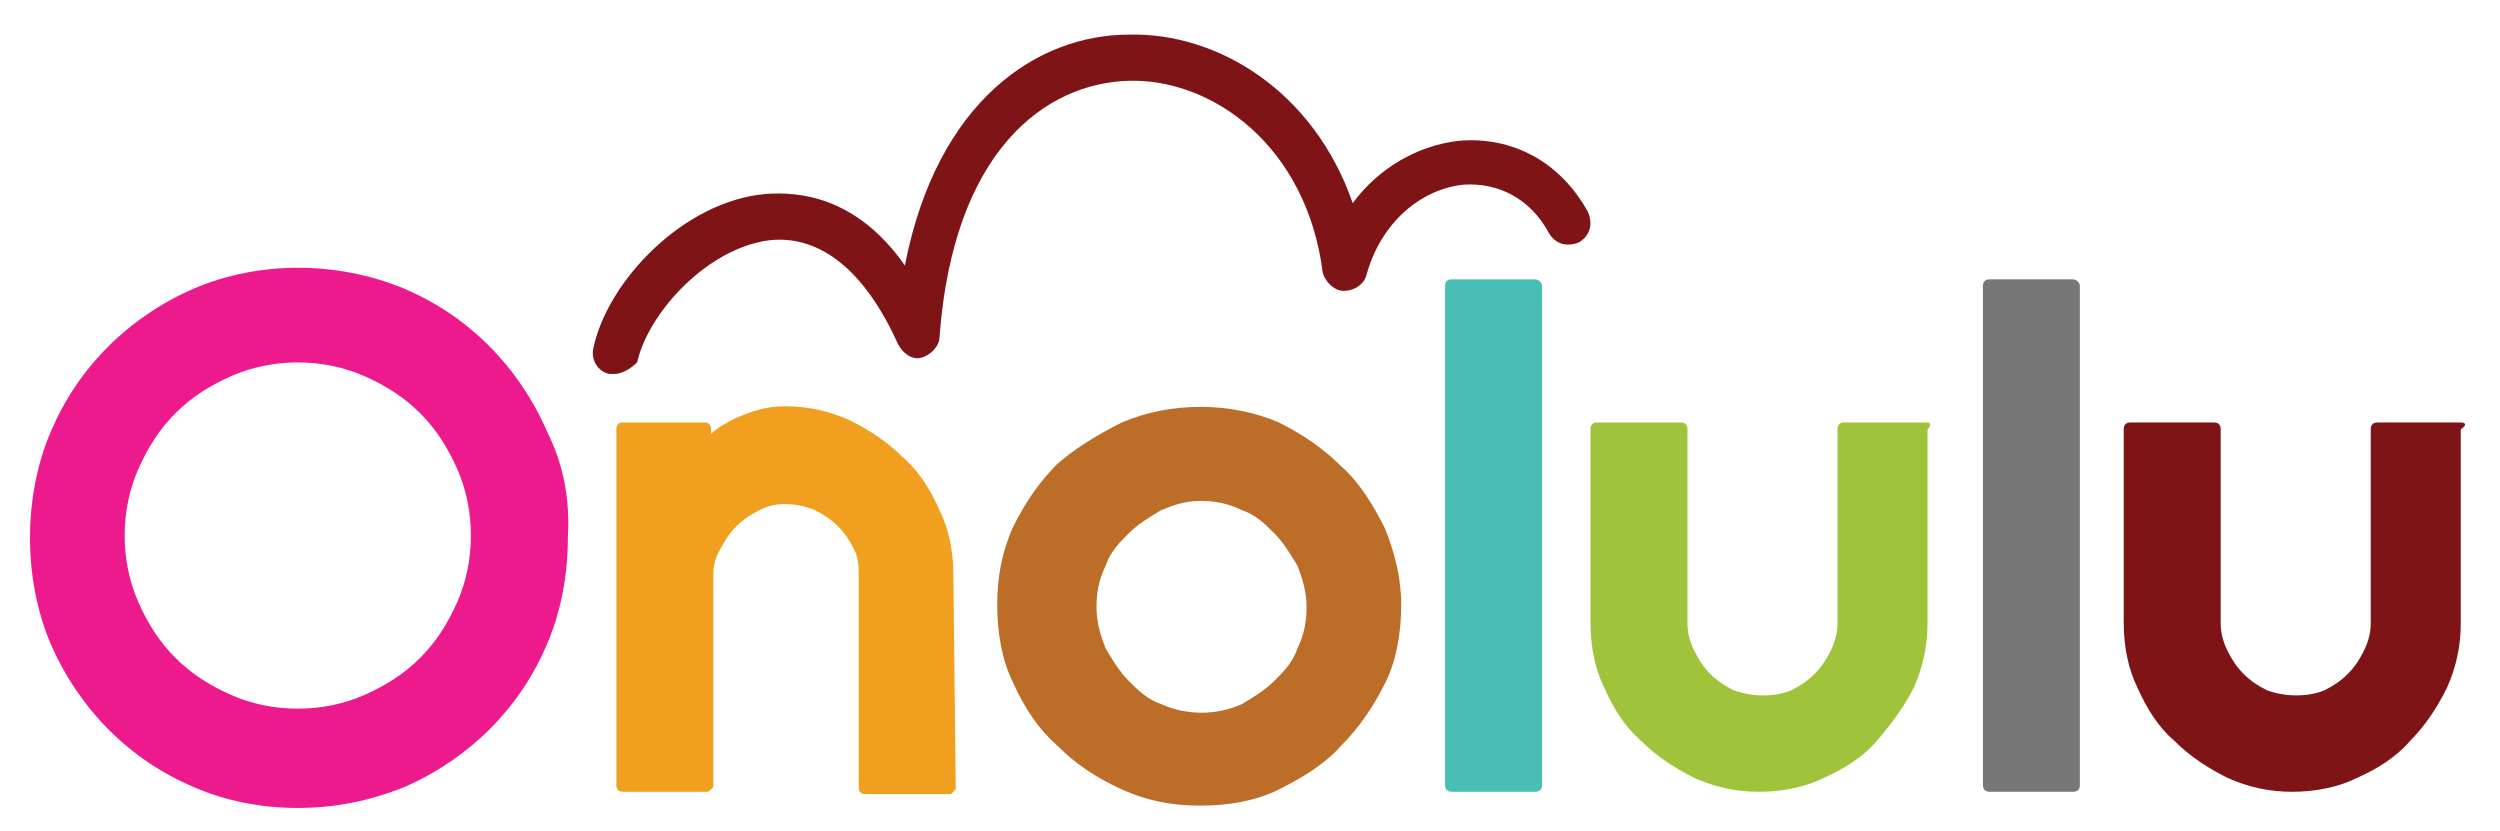
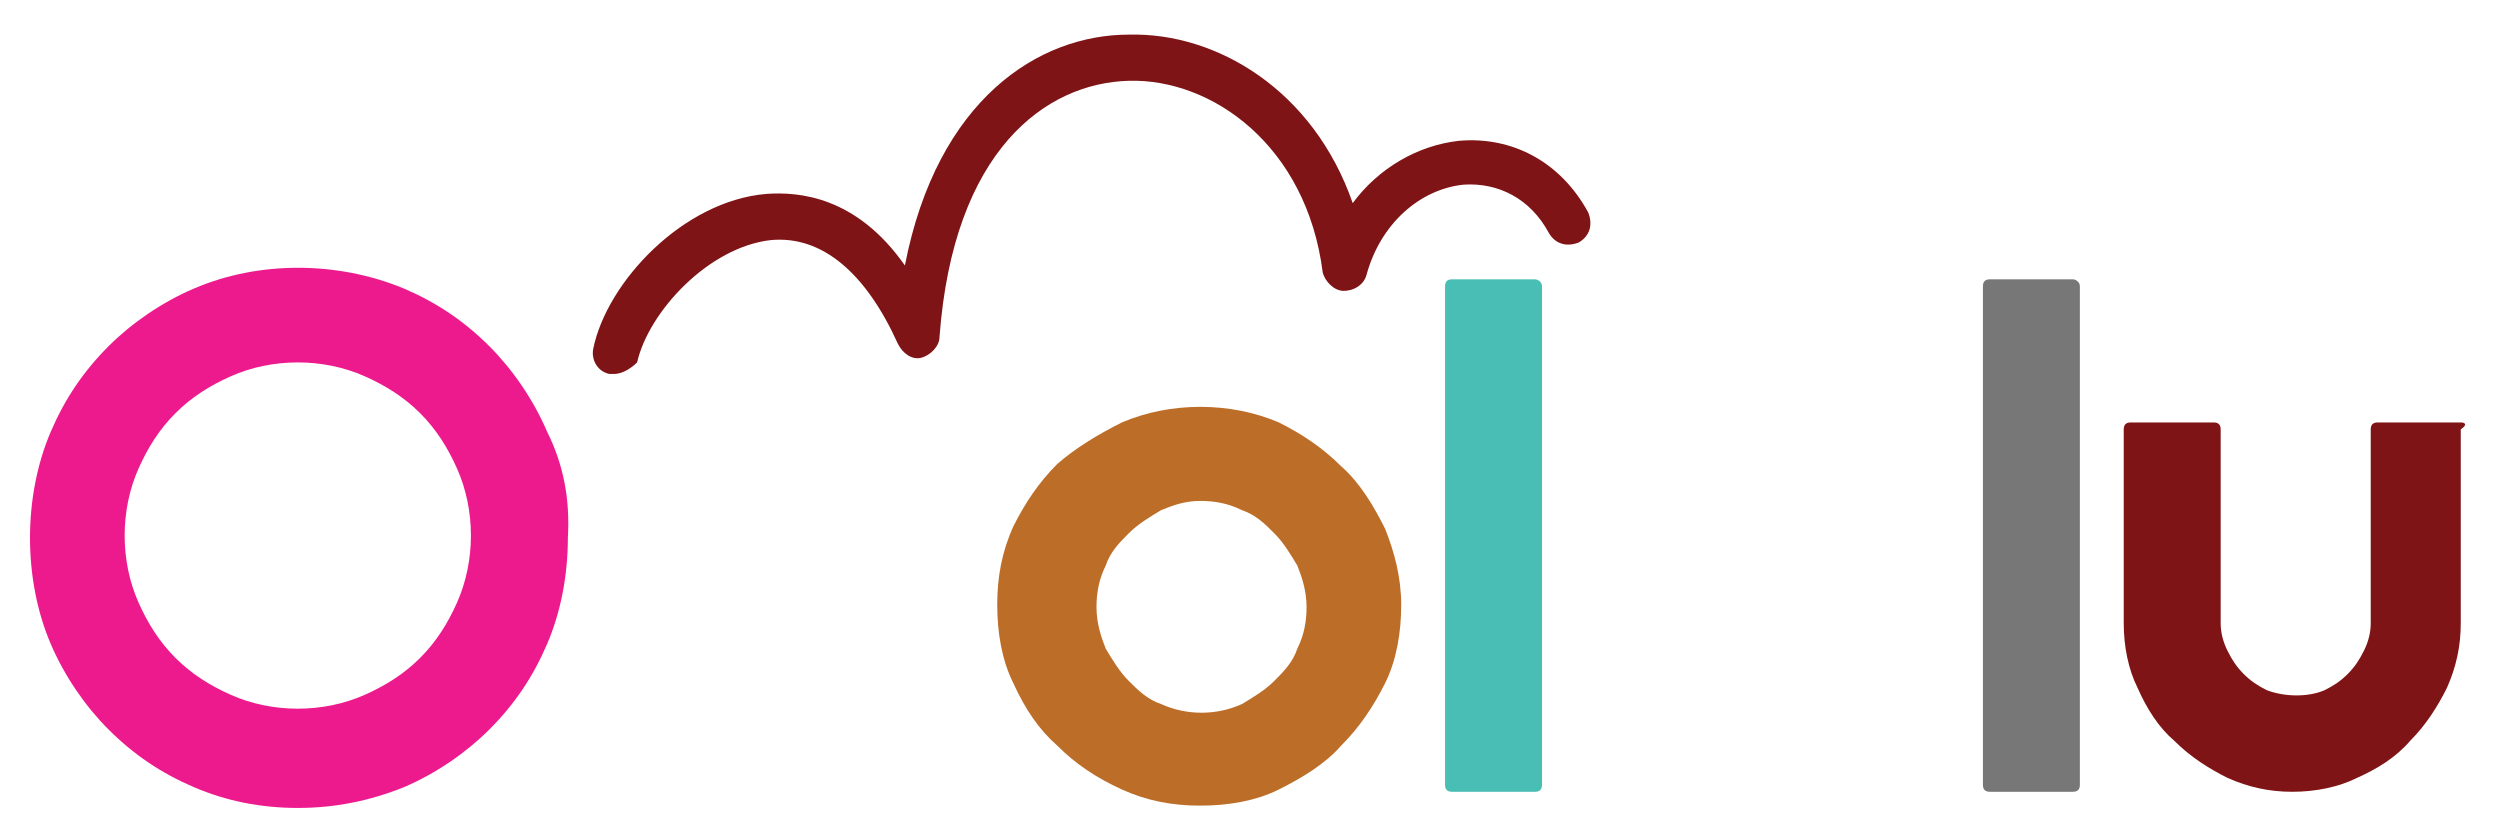
<svg xmlns="http://www.w3.org/2000/svg" version="1.1" id="Layer_1" x="0px" y="0px" viewBox="0 0 108.3 36" style="enable-background:new 0 0 108.3 36;" xml:space="preserve">
  <style type="text/css">
	.st0{fill:#ED1A8E;}
	.st1{fill:#F19F1F;}
	.st2{fill:#BC6D28;}
	.st3{fill:#48BEB4;}
	.st4{fill:#9FC43B;}
	.st5{fill:#777777;}
	.st6{fill:#7F1416;}
</style>
  <g>
    <path class="st0" d="M23.7,18.7c-0.6-1.4-1.5-2.7-2.5-3.7c-1.1-1.1-2.3-1.9-3.7-2.5c-2.9-1.2-6.3-1.2-9.1,0   c-1.4,0.6-2.7,1.5-3.7,2.5c-1.1,1.1-1.9,2.3-2.5,3.7c-0.6,1.4-0.9,3-0.9,4.6c0,1.6,0.3,3.2,0.9,4.6c0.6,1.4,1.5,2.7,2.5,3.7   c1.1,1.1,2.3,1.9,3.7,2.5c1.4,0.6,2.9,0.9,4.5,0.9c1.6,0,3.1-0.3,4.6-0.9c1.4-0.6,2.7-1.5,3.7-2.5c1.1-1.1,1.9-2.3,2.5-3.7   c0.6-1.4,0.9-3,0.9-4.6C24.7,21.6,24.4,20.1,23.7,18.7z M20.4,23.2c0,1-0.2,2-0.6,2.9c-0.4,0.9-0.9,1.7-1.6,2.4   c-0.7,0.7-1.5,1.2-2.4,1.6c-1.8,0.8-4,0.8-5.8,0c-0.9-0.4-1.7-0.9-2.4-1.6C6.9,27.8,6.4,27,6,26.1c-0.4-0.9-0.6-1.9-0.6-2.9   c0-1,0.2-2,0.6-2.9c0.4-0.9,0.9-1.7,1.6-2.4c0.7-0.7,1.5-1.2,2.4-1.6c0.9-0.4,1.9-0.6,2.9-0.6c1,0,2,0.2,2.9,0.6   c0.9,0.4,1.7,0.9,2.4,1.6c0.7,0.7,1.2,1.5,1.6,2.4C20.2,21.2,20.4,22.2,20.4,23.2z" />
-     <path class="st1" d="M41.3,24.9c0-1-0.2-2-0.6-2.8c-0.4-0.9-0.9-1.7-1.6-2.3c-0.7-0.7-1.5-1.2-2.3-1.6c-0.9-0.4-1.8-0.6-2.8-0.6h0   c-0.8,0-1.4,0.2-2.1,0.5c-0.4,0.2-0.8,0.4-1.1,0.7v-0.2c0-0.2-0.1-0.3-0.3-0.3H27c-0.2,0-0.3,0.1-0.3,0.3V34c0,0.2,0.1,0.3,0.3,0.3   h3.6c0.1,0,0.1,0,0.2-0.1c0.1-0.1,0.1-0.1,0.1-0.2l0-9.1c0-0.4,0.1-0.8,0.3-1.1c0.2-0.4,0.4-0.7,0.7-1c0.3-0.3,0.6-0.5,1-0.7   c0.7-0.4,1.7-0.3,2.4,0c0.4,0.2,0.7,0.4,1,0.7c0.3,0.3,0.5,0.6,0.7,1c0.2,0.4,0.2,0.8,0.2,1.2l0,9.1c0,0.2,0.1,0.3,0.3,0.3h3.6   c0.1,0,0.1,0,0.2-0.1c0.1-0.1,0.1-0.1,0.1-0.2L41.3,24.9z" />
    <path class="st2" d="M60,22.9c-0.5-1-1.1-2-1.9-2.7c-0.8-0.8-1.7-1.4-2.7-1.9c-2.1-0.9-4.7-0.9-6.8,0c-1,0.5-2,1.1-2.8,1.8   c-0.8,0.8-1.4,1.7-1.9,2.7c-0.5,1.1-0.7,2.2-0.7,3.4c0,1.2,0.2,2.4,0.7,3.4c0.5,1.1,1.1,2,1.9,2.7c0.8,0.8,1.7,1.4,2.8,1.9   c1.1,0.5,2.2,0.7,3.4,0.7s2.4-0.2,3.4-0.7c1-0.5,2-1.1,2.7-1.9c0.8-0.8,1.4-1.7,1.9-2.7c0.5-1,0.7-2.2,0.7-3.4S60.4,23.9,60,22.9z    M52,21.7c0.6,0,1.2,0.1,1.8,0.4c0.6,0.2,1,0.6,1.4,1c0.4,0.4,0.7,0.9,1,1.4c0.2,0.5,0.4,1.1,0.4,1.8c0,0.6-0.1,1.2-0.4,1.8   c-0.2,0.6-0.6,1-1,1.4c-0.4,0.4-0.9,0.7-1.4,1c-1.1,0.5-2.4,0.5-3.5,0c-0.6-0.2-1-0.6-1.4-1c-0.4-0.4-0.7-0.9-1-1.4   c-0.2-0.5-0.4-1.1-0.4-1.8c0-0.6,0.1-1.2,0.4-1.8c0.2-0.6,0.6-1,1-1.4c0.4-0.4,0.9-0.7,1.4-1C50.8,21.9,51.3,21.7,52,21.7z" />
    <path class="st3" d="M66.5,12.1h-3.6c-0.2,0-0.3,0.1-0.3,0.3V34c0,0.2,0.1,0.3,0.3,0.3h3.6c0.2,0,0.3-0.1,0.3-0.3V12.4   C66.8,12.2,66.6,12.1,66.5,12.1z" />
-     <path class="st4" d="M83.5,18.3h-3.6c-0.2,0-0.3,0.1-0.3,0.3V27c0,0.4-0.1,0.8-0.3,1.2c-0.2,0.4-0.4,0.7-0.7,1   c-0.3,0.3-0.6,0.5-1,0.7c-0.7,0.3-1.7,0.3-2.5,0c-0.4-0.2-0.7-0.4-1-0.7c-0.3-0.3-0.5-0.6-0.7-1c-0.2-0.4-0.3-0.8-0.3-1.2v-8.4   c0-0.2-0.1-0.3-0.3-0.3h-3.6c-0.2,0-0.3,0.1-0.3,0.3V27c0,1,0.2,2,0.6,2.8c0.4,0.9,0.9,1.7,1.6,2.3c0.7,0.7,1.5,1.2,2.3,1.6   c0.9,0.4,1.8,0.6,2.8,0.6c1,0,2-0.2,2.8-0.6c0.9-0.4,1.7-0.9,2.3-1.6c0.6-0.7,1.2-1.5,1.6-2.3c0.4-0.9,0.6-1.8,0.6-2.8v-8.4   C83.7,18.4,83.6,18.3,83.5,18.3z" />
    <path class="st5" d="M89.8,12.1h-3.6c-0.2,0-0.3,0.1-0.3,0.3V34c0,0.2,0.1,0.3,0.3,0.3h3.6c0.2,0,0.3-0.1,0.3-0.3V12.4   C90.1,12.2,89.9,12.1,89.8,12.1z" />
    <path class="st6" d="M106.6,18.3H103c-0.2,0-0.3,0.1-0.3,0.3V27c0,0.4-0.1,0.8-0.3,1.2c-0.2,0.4-0.4,0.7-0.7,1   c-0.3,0.3-0.6,0.5-1,0.7c-0.7,0.3-1.7,0.3-2.5,0c-0.4-0.2-0.7-0.4-1-0.7c-0.3-0.3-0.5-0.6-0.7-1c-0.2-0.4-0.3-0.8-0.3-1.2v-8.4   c0-0.2-0.1-0.3-0.3-0.3h-3.6c-0.2,0-0.3,0.1-0.3,0.3V27c0,1,0.2,2,0.6,2.8c0.4,0.9,0.9,1.7,1.6,2.3c0.7,0.7,1.5,1.2,2.3,1.6   c0.9,0.4,1.8,0.6,2.8,0.6c1,0,2-0.2,2.8-0.6c0.9-0.4,1.7-0.9,2.3-1.6c0.7-0.7,1.2-1.5,1.6-2.3c0.4-0.9,0.6-1.8,0.6-2.8v-8.4   C106.9,18.4,106.8,18.3,106.6,18.3z" />
    <g>
      <path class="st6" d="M26.6,16.2c-0.1,0-0.1,0-0.2,0c-0.5-0.1-0.8-0.6-0.7-1.1c0.6-2.9,3.9-6.4,7.5-6.7c1.4-0.1,3.9,0.1,6,3.1    c1.4-7.2,5.8-10,9.7-10c3.8-0.1,8,2.4,9.7,7.3c1.1-1.5,2.8-2.5,4.6-2.7c2.3-0.2,4.4,0.9,5.6,3.1c0.2,0.5,0.1,1-0.4,1.3    c-0.5,0.2-1,0.1-1.3-0.4c-0.8-1.5-2.2-2.2-3.7-2.1c-1.9,0.2-3.6,1.7-4.2,3.9c-0.1,0.4-0.5,0.7-1,0.7c-0.4,0-0.8-0.4-0.9-0.8    c-0.7-5.5-4.8-8.4-8.4-8.3c-3.6,0.1-7.6,3-8.2,11.1c0,0.4-0.4,0.8-0.8,0.9c-0.4,0.1-0.8-0.2-1-0.6c-1.4-3.1-3.3-4.7-5.5-4.5    c-2.7,0.3-5.3,3.1-5.8,5.3C27.4,15.9,27,16.2,26.6,16.2L26.6,16.2z" />
    </g>
  </g>
</svg>